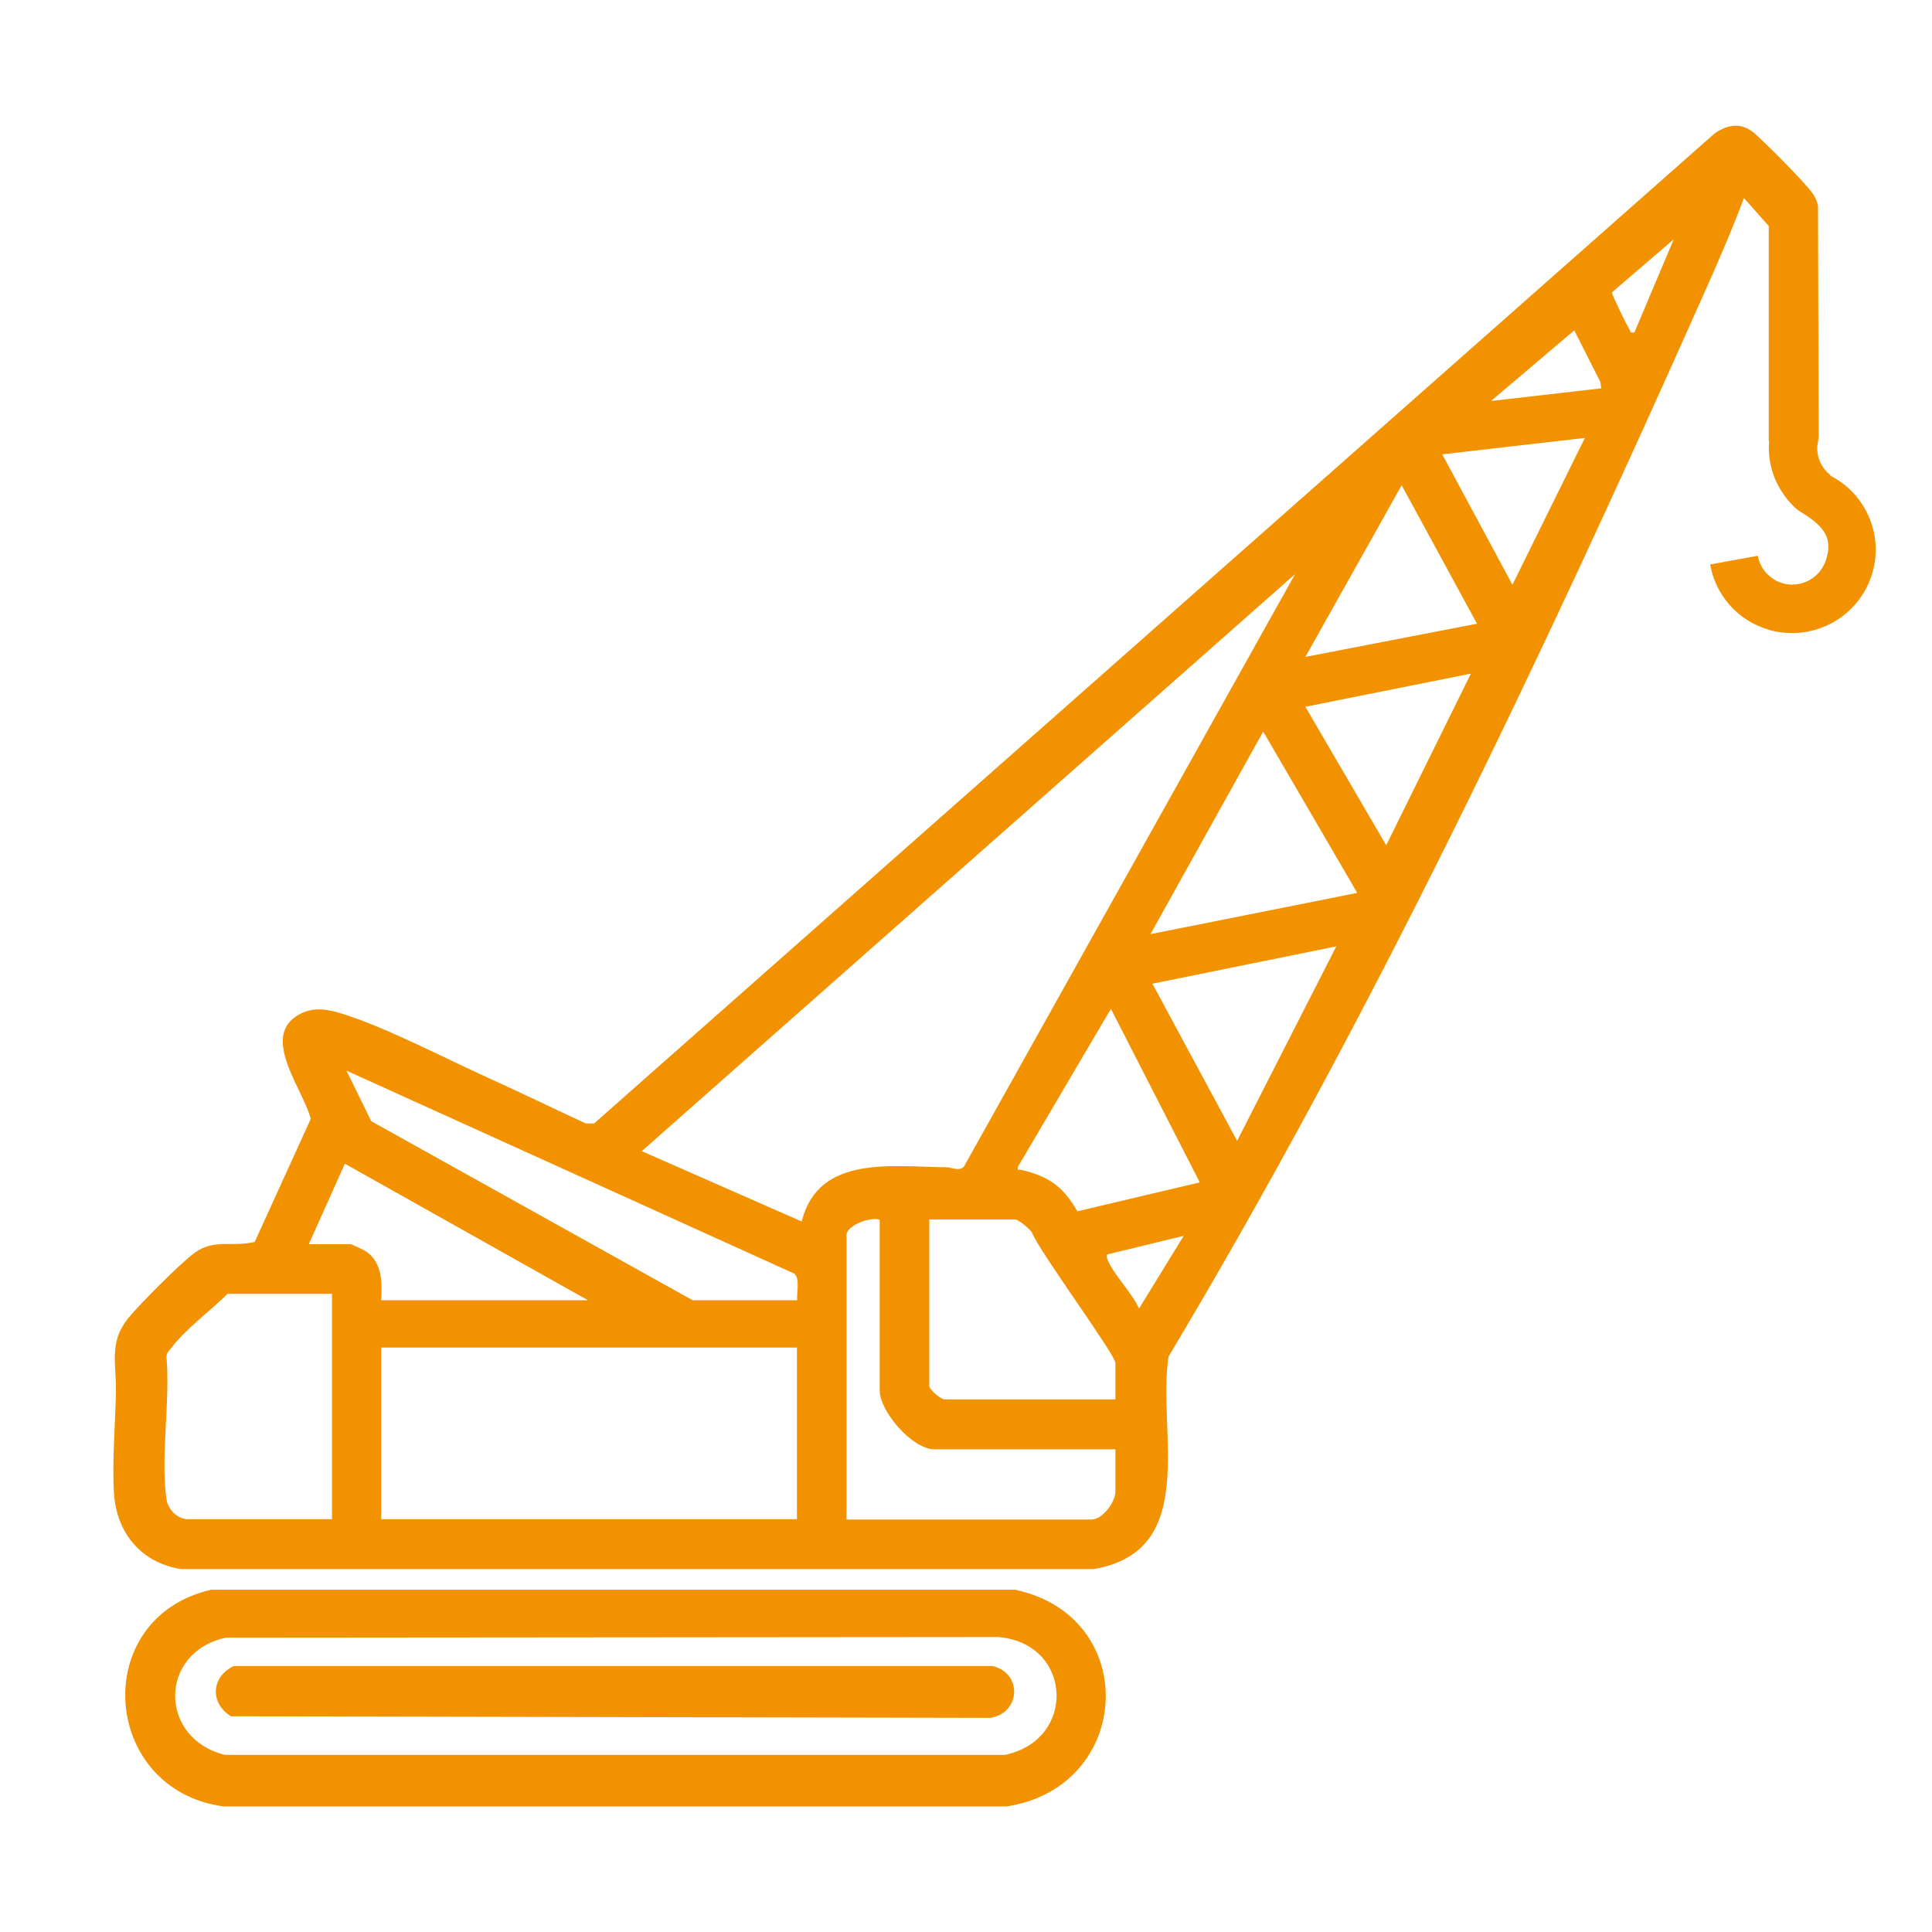
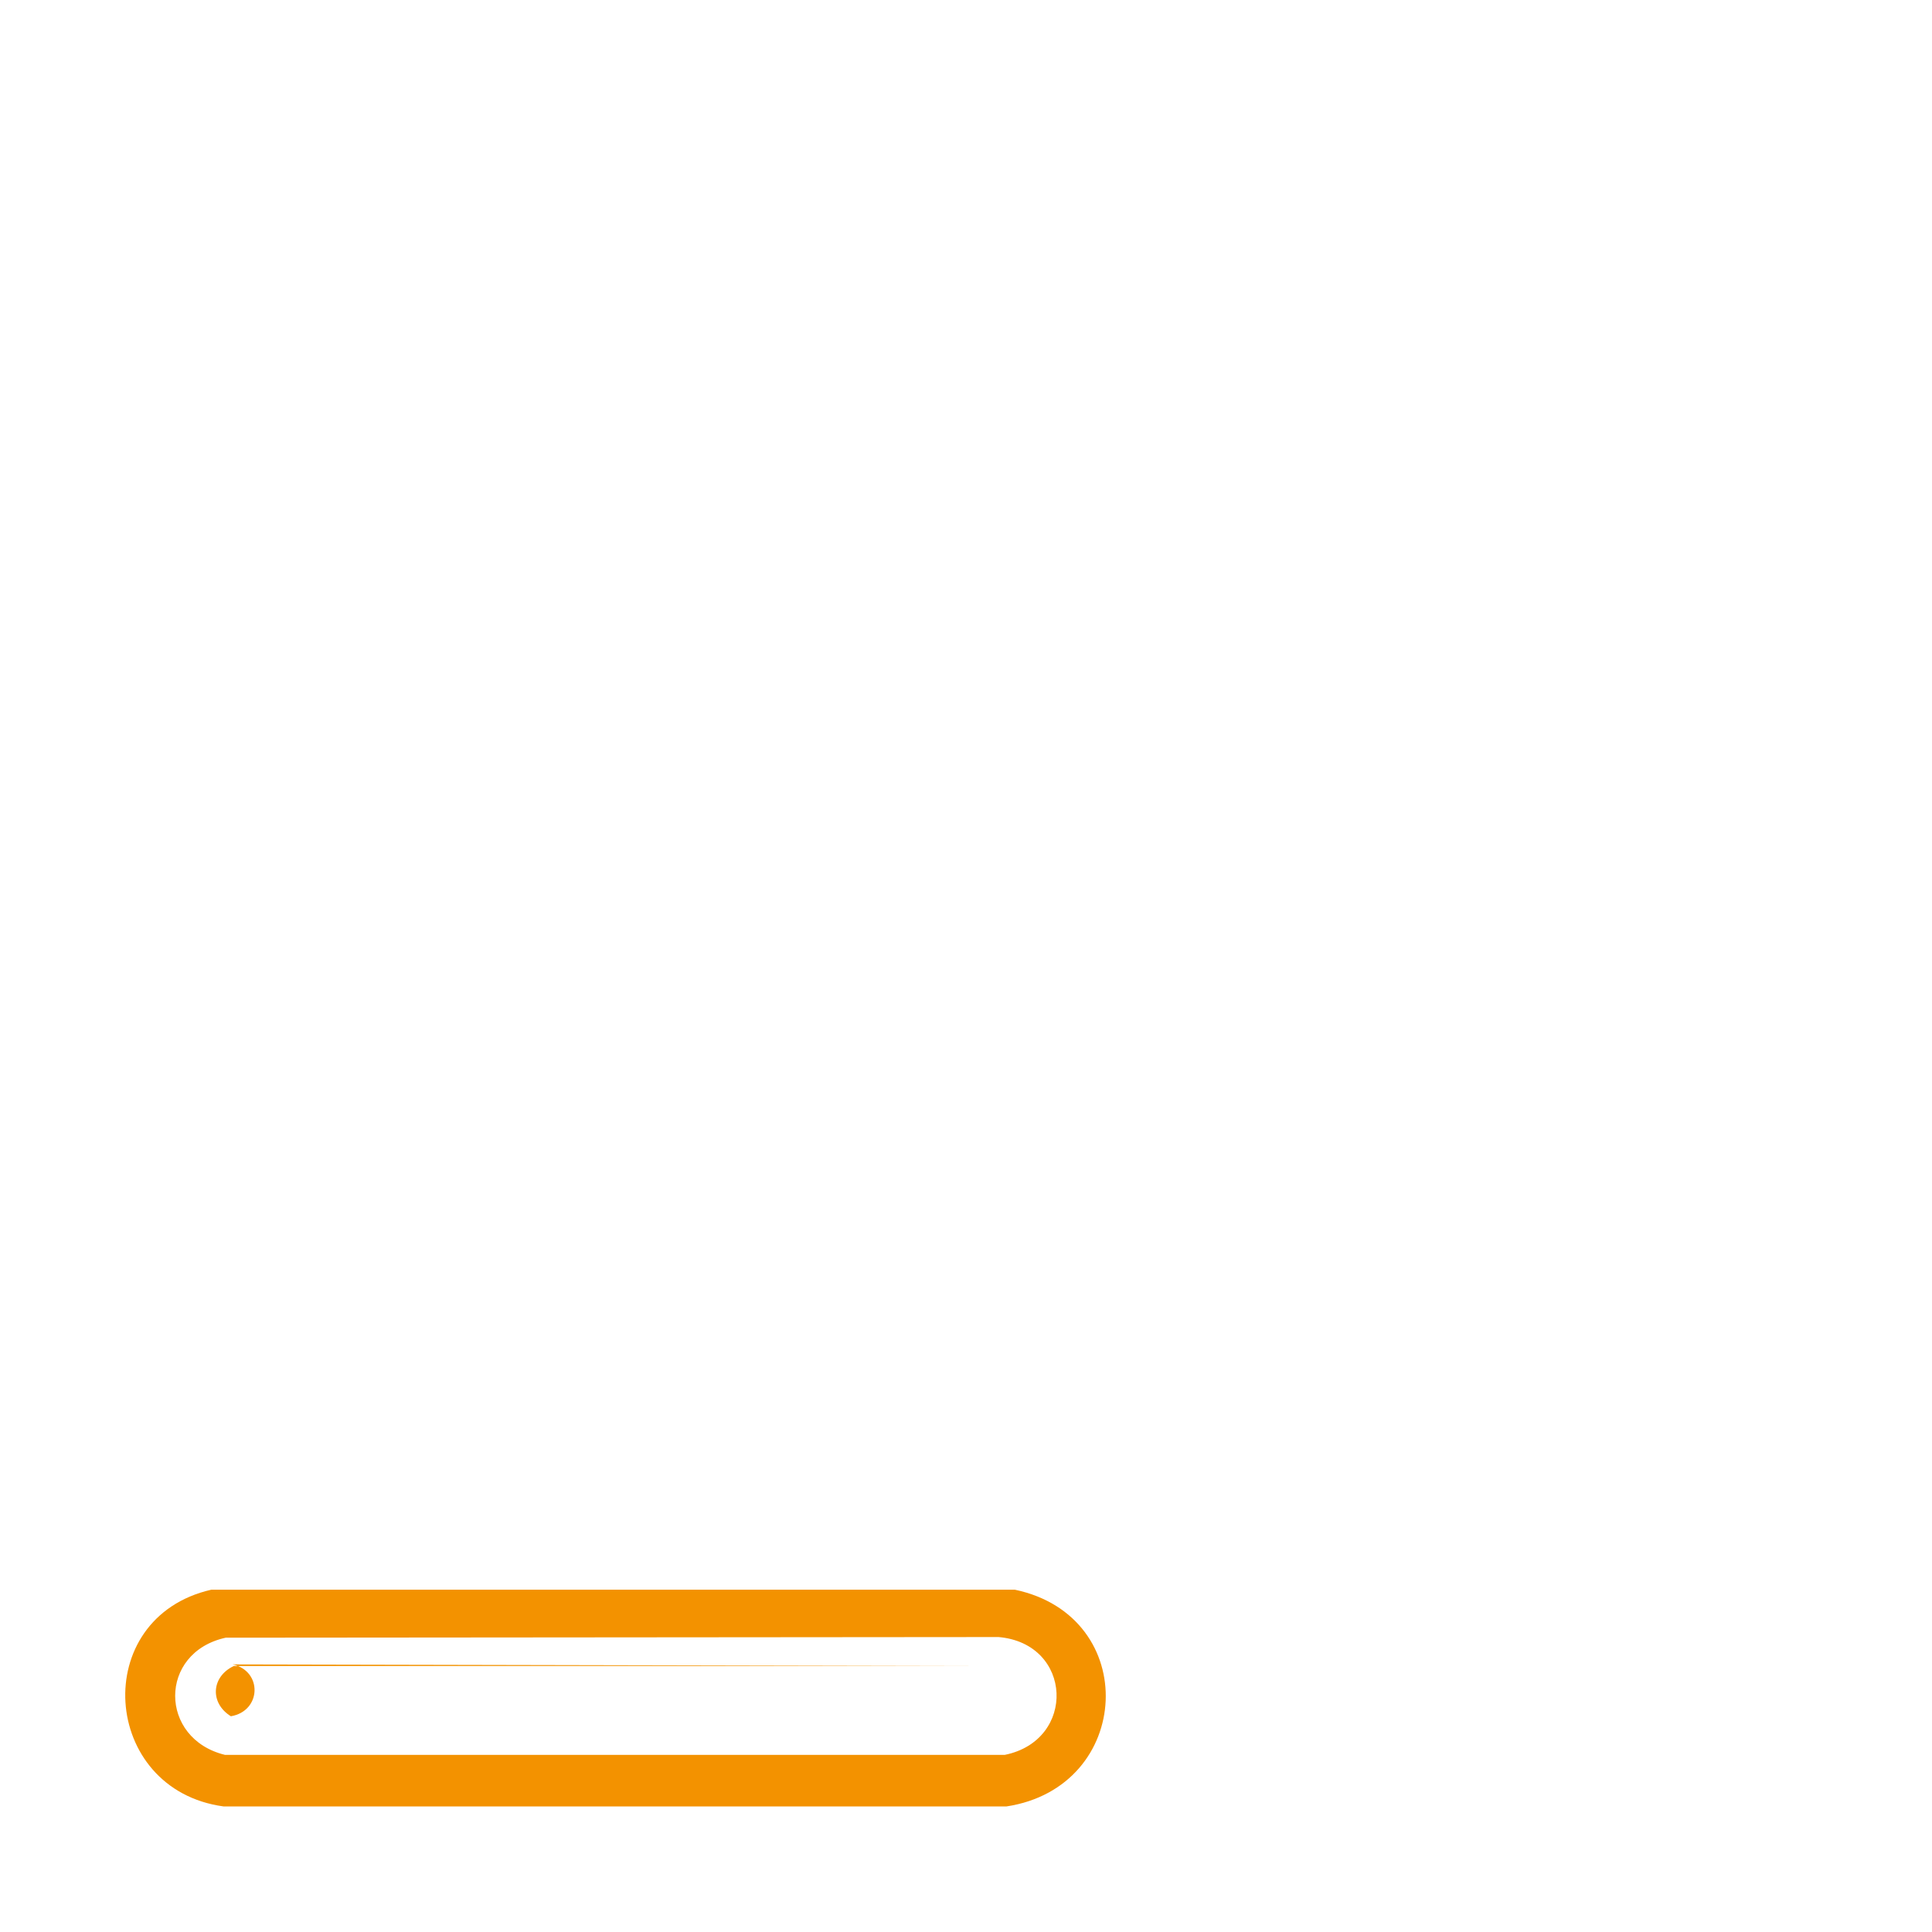
<svg xmlns="http://www.w3.org/2000/svg" id="Capa_1" data-name="Capa 1" viewBox="0 0 60 60">
  <defs>
    <style>
      .cls-1 {
        fill: #f39200;
      }
    </style>
  </defs>
  <path class="cls-1" d="M31.51,49.37H6.56c-3.8.87-3.43,6.21.38,6.73h24.32c3.93-.6,4.19-5.9.26-6.73ZM31.2,54.5H6.99c-2.06-.5-2.08-3.18.02-3.64l24-.02c2.31.2,2.43,3.21.19,3.66Z" />
-   <path class="cls-1" d="M30.82,51.74H7.26c-.7.33-.75,1.15-.09,1.56l23.59.05c.95-.16.99-1.4.06-1.61Z" />
-   <path class="cls-1" d="M56.85,14.76c-.29-.23-.44-.57-.41-.93h0q.03-.16.04-.26l-.02-7.18c-.03-.15-.09-.28-.18-.4-.24-.34-1.41-1.51-1.77-1.83-.41-.37-.86-.31-1.28,0l-34.78,30.73h-.26c-.99-.46-1.98-.94-2.97-1.39-1.38-.62-3.31-1.64-4.7-2.05-.48-.14-.92-.17-1.35.13-1.02.72.27,2.3.48,3.17l-1.74,3.82c-.71.17-1.25-.11-1.87.34-.45.33-1.71,1.6-2.07,2.04-.6.76-.35,1.43-.37,2.28-.02,1-.12,2.17-.06,3.15.08,1.23.85,2.16,2.09,2.35h28.33c3.32-.56,1.97-4.27,2.33-6.6,6.26-10.47,11.56-21.64,16.53-32.79.47-1.05.94-2.12,1.34-3.19l.77.87v6.66s0,.02.01.04h0c-.06.78.25,1.52.81,2.05h0c.09.08.17.13.24.17.77.48.9.86.72,1.44-.18.58-.79.9-1.36.73-.39-.12-.69-.45-.76-.85l-1.48.27c.17.96.86,1.74,1.8,2.02.25.08.5.11.75.11,1.11,0,2.14-.72,2.48-1.84.37-1.21-.2-2.49-1.3-3.05ZM10.3,47.18h-4.46c-.32,0-.62-.29-.67-.62-.19-1.33.12-3.05,0-4.42,0-.13.09-.2.16-.29.41-.55,1.23-1.17,1.74-1.67h3.24v7ZM10.91,38.64h-1.32l1.12-2.5,7.55,4.24h-6.42c.03-.54.03-1.16-.45-1.5-.06-.05-.44-.23-.48-.23ZM24.75,47.18h-12.91v-5.33h12.91v5.33ZM24.75,40.38h-3.24l-9.98-5.56-.77-1.57,13.9,6.3c.2.16.07.59.1.83ZM24.91,37.94l-4.98-2.19,20.29-17.92-10.29,18.41c-.17.14-.34.02-.53.01-1.68-.01-3.97-.4-4.5,1.67ZM34.64,46.32c0,.33-.4.87-.74.87h-7.61v-8.83c0-.31.75-.58,1.03-.48v5.3c0,.66,1.02,1.83,1.7,1.83h5.62v1.32ZM34.64,43.46h-5.3c-.12,0-.48-.3-.48-.42v-5.17h2.67c.09,0,.48.31.53.43.22.57,2.58,3.77,2.58,4.03v1.12ZM35.37,40.63c-.2-.46-.79-1.06-.96-1.48-.03-.07-.05-.12-.03-.19l2.38-.58-1.38,2.25ZM33.46,37.62c-.44-.77-.89-1.09-1.75-1.29-.08-.02-.12.05-.1-.09l2.89-4.91,2.76,5.39-3.81.9ZM38.42,35.43l-2.63-4.88,5.71-1.16-3.08,6.04ZM35.73,29.01l3.5-6.29,2.92,5.01-6.42,1.28ZM43.05,26.25l-2.51-4.3,5.14-1.03-2.63,5.33ZM40.54,20.4l2.99-5.33,2.34,4.3-5.33,1.03ZM46.97,18.16l-2.18-4.05,4.43-.51-2.25,4.56ZM46.32,12.44l2.57-2.18.81,1.6.03.2-3.4.39ZM50.75,10.32c-.15.03-.1-.02-.14-.08-.08-.12-.56-1.1-.55-1.16l1.92-1.65-1.22,2.89Z" />
+   <path class="cls-1" d="M30.82,51.74H7.26c-.7.33-.75,1.15-.09,1.56c.95-.16.99-1.4.06-1.61Z" />
</svg>